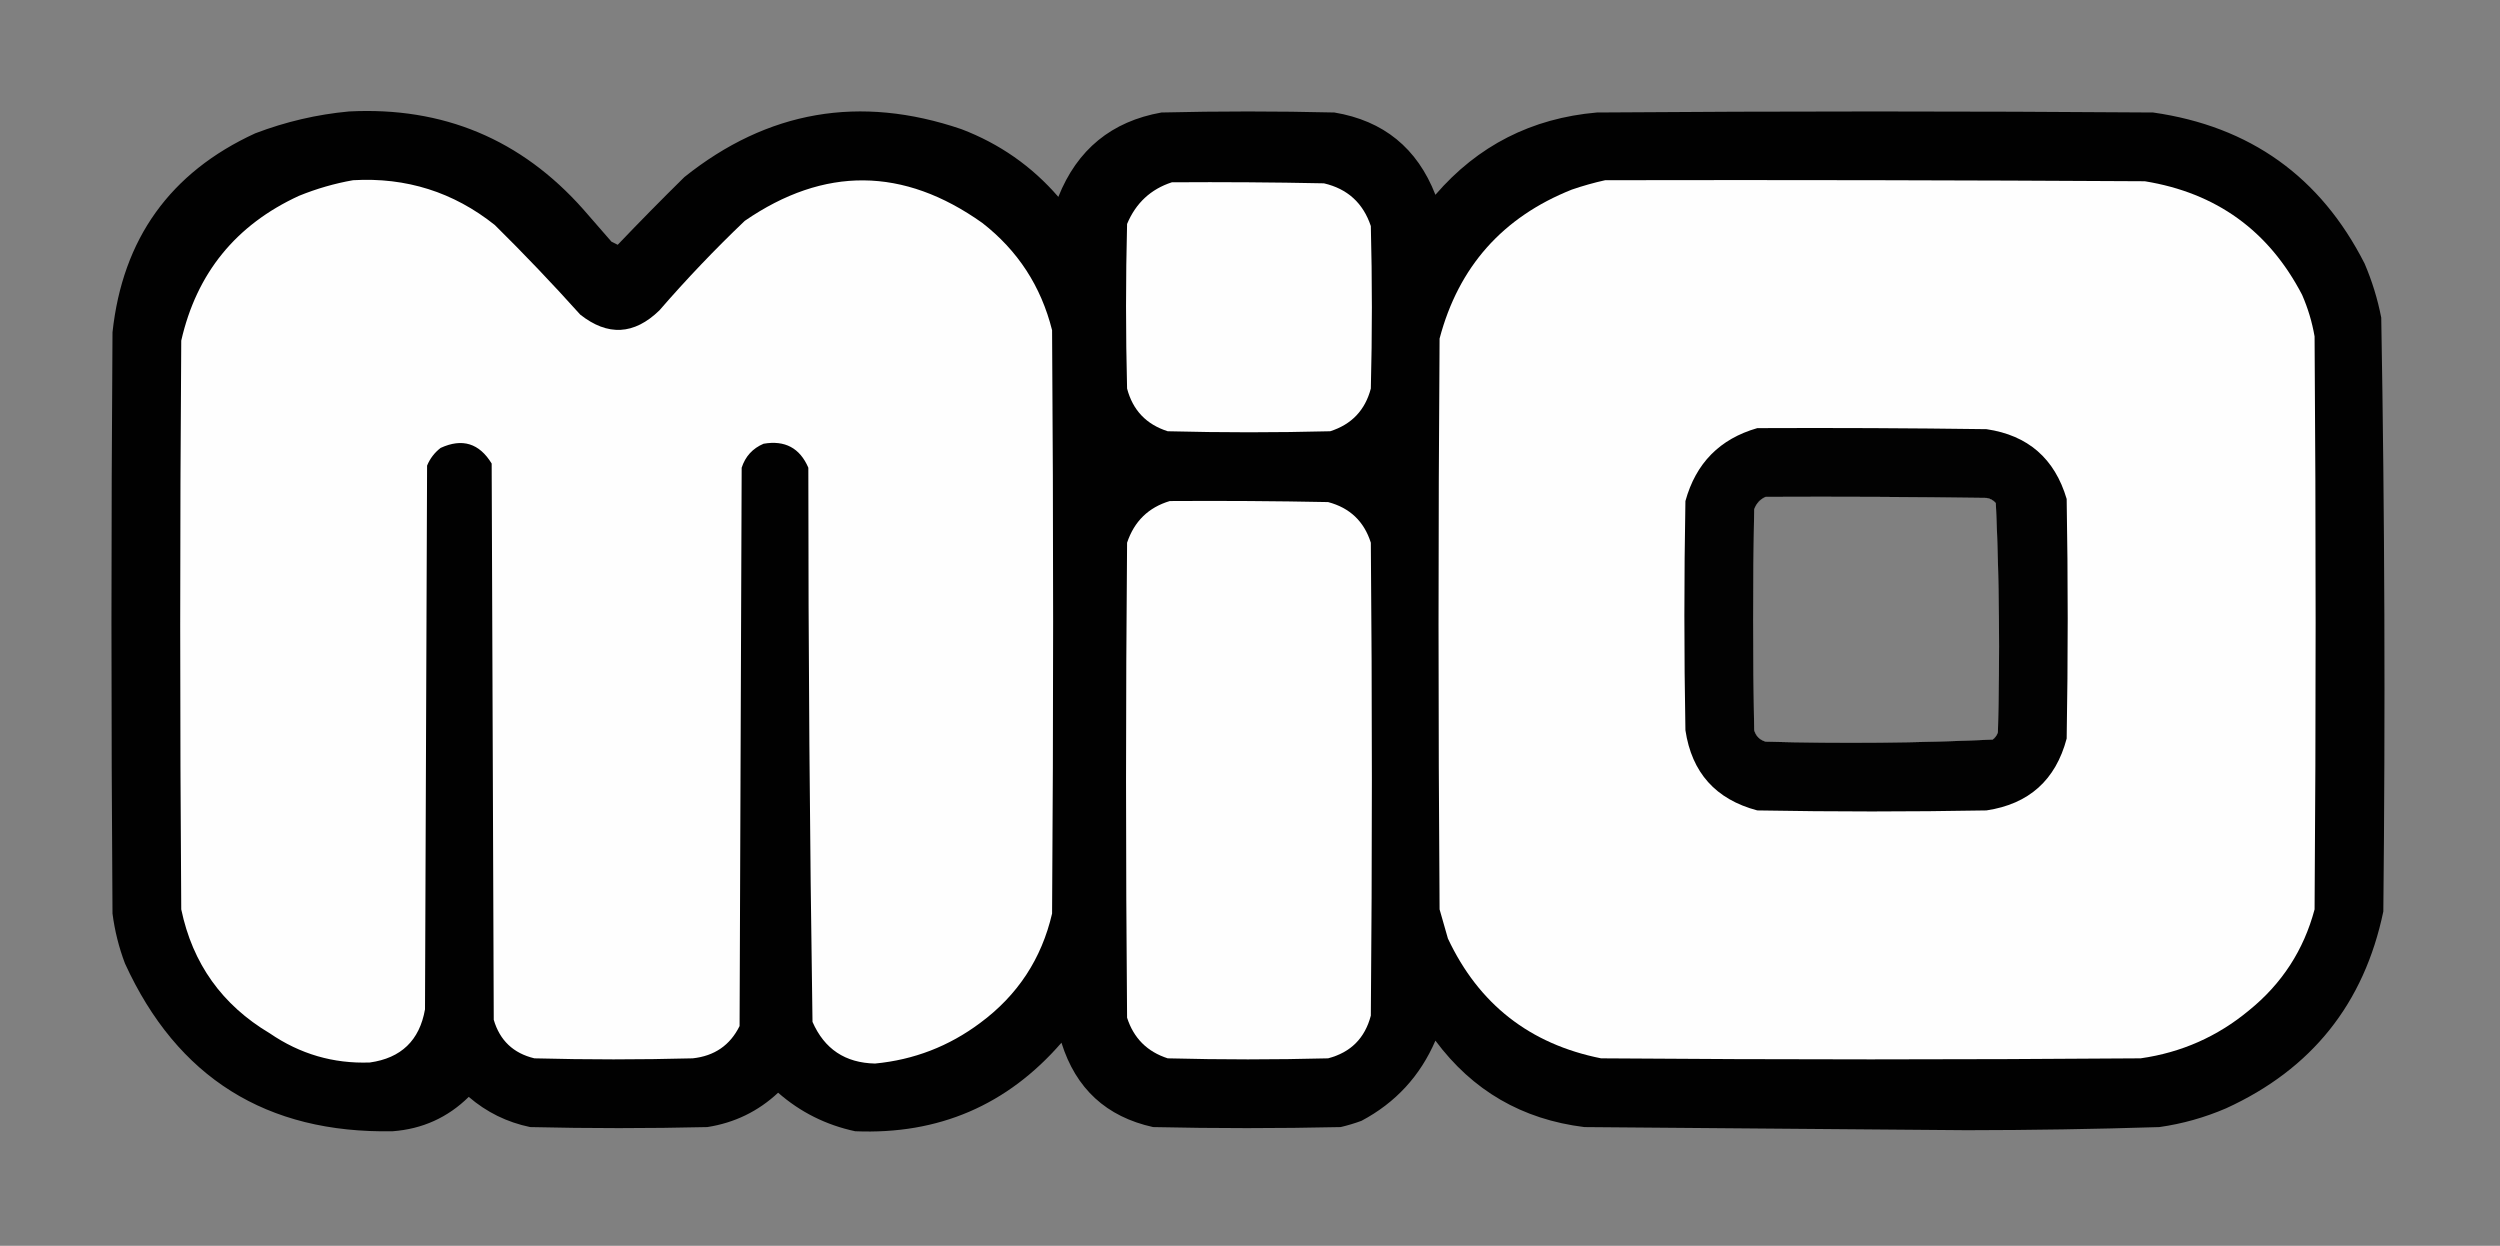
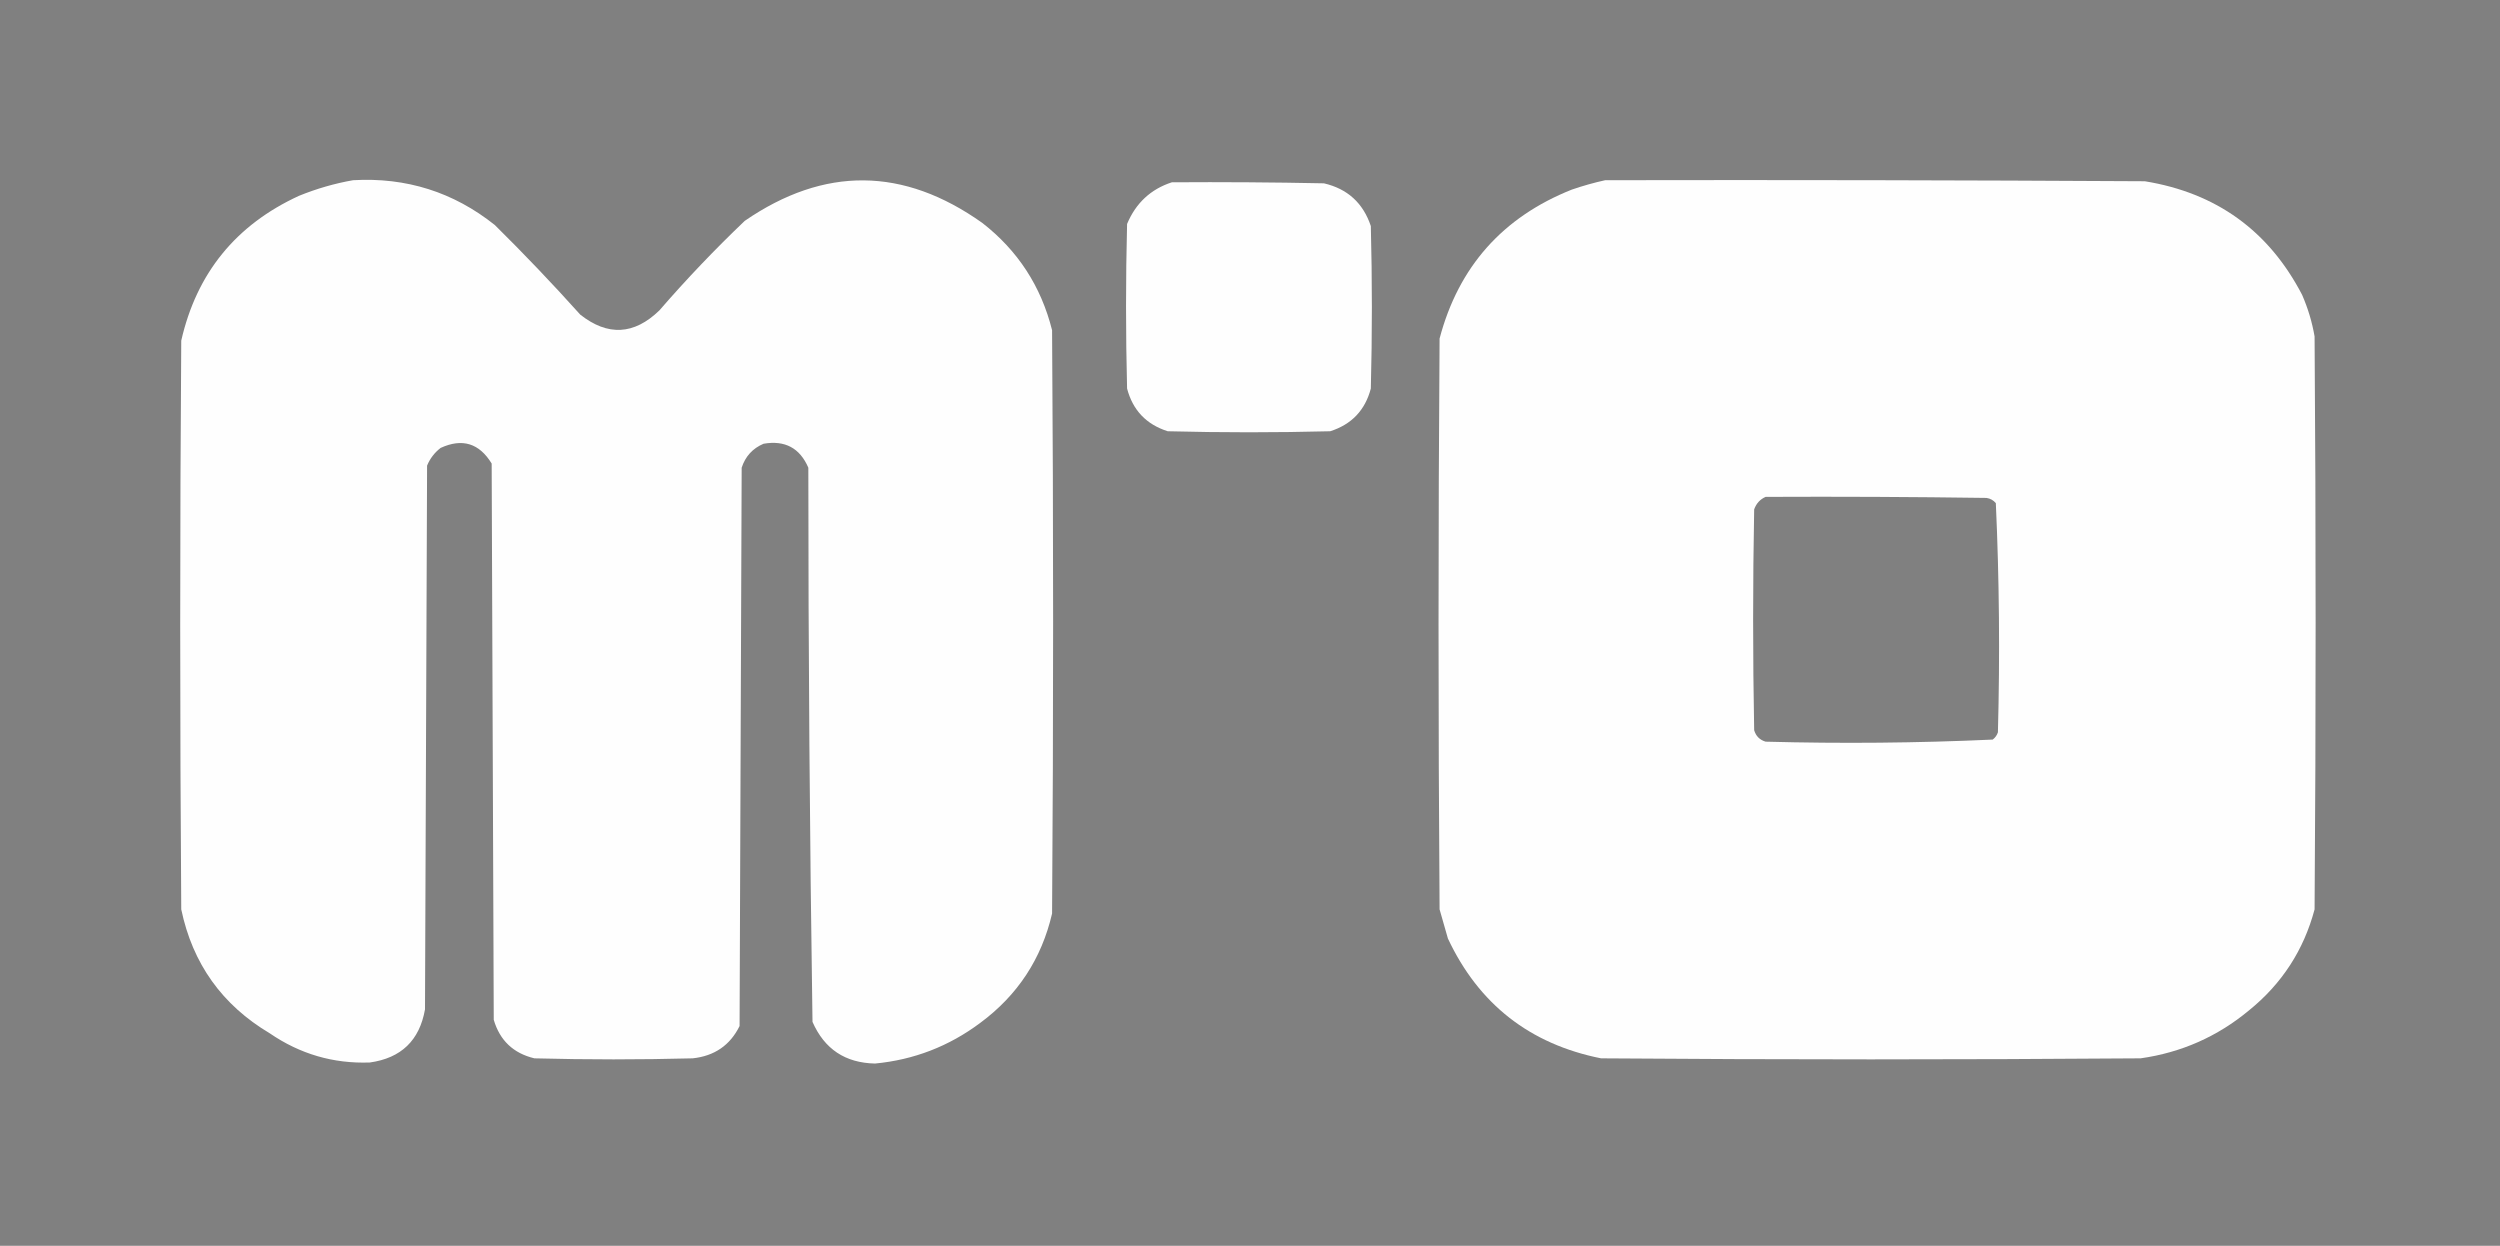
<svg xmlns="http://www.w3.org/2000/svg" width="1200px" height="598px" style="shape-rendering:geometricPrecision; text-rendering:geometricPrecision; image-rendering:optimizeQuality; fill-rule:evenodd; clip-rule:evenodd">
  <rect width="100%" height="100%" fill="#808080" stroke="none" />
  <g>
-     <path style="opacity:0.989" fill="#010101" d="M 167.5,53.5 C 212.66,51.172 250.16,66.839 280,100.5C 284.5,105.667 289,110.833 293.5,116C 294.5,116.5 295.5,117 296.5,117.5C 306.958,106.541 317.625,95.708 328.5,85C 368.449,53.063 412.783,45.396 461.5,62C 479.79,68.975 495.29,79.809 508,94.5C 517.064,71.757 533.564,58.257 557.5,54C 585.167,53.333 612.833,53.333 640.5,54C 664.117,57.944 680.284,71.111 689,93.5C 709.349,69.907 735.182,56.741 766.5,54C 855.5,53.333 944.5,53.333 1033.5,54C 1079.99,60.643 1113.82,84.809 1135,126.5C 1138.59,134.87 1141.26,143.537 1143,152.5C 1144.65,247.47 1144.99,342.47 1144,437.5C 1134.77,481.728 1109.61,513.228 1068.5,532C 1058.24,536.418 1047.58,539.418 1036.5,541C 1005.67,541.973 974.842,542.473 944,542.5C 882.834,541.979 821.667,541.479 760.5,541C 730.647,537.33 706.813,523.497 689,499.5C 681.669,516.498 669.835,529.331 653.5,538C 650.226,539.202 646.893,540.202 643.5,541C 613.5,541.667 583.5,541.667 553.5,541C 531.052,536.055 516.385,522.555 509.5,500.5C 483.474,530.503 450.474,544.67 410.5,543C 396.518,540.009 384.185,533.842 373.5,524.5C 363.908,533.462 352.575,538.962 339.5,541C 311.167,541.667 282.833,541.667 254.5,541C 243.379,538.689 233.545,533.856 225,526.5C 214.911,536.426 202.745,541.926 188.5,543C 127.904,544.137 85.071,517.304 60,462.5C 57.059,454.736 55.059,446.736 54,438.5C 53.333,345.5 53.333,252.5 54,159.5C 58.846,114.601 81.679,82.767 122.5,64C 137.151,58.418 152.151,54.918 167.5,53.5 Z M 847.5,238.5 C 882.835,238.333 918.168,238.5 953.5,239C 955.329,239.273 956.829,240.107 958,241.5C 959.654,278.082 959.987,314.749 959,351.5C 958.535,352.931 957.701,354.097 956.5,355C 920.251,356.653 883.918,356.987 847.5,356C 844.667,355.167 842.833,353.333 842,350.5C 841.333,315.167 841.333,279.833 842,244.5C 843.021,241.65 844.854,239.65 847.5,238.5 Z" />
-   </g>
+     </g>
  <g>
    <path style="opacity:1" fill="#fefefe" d="M 169.5,86.5 C 194.999,85.036 217.666,92.202 237.5,108C 251.628,121.95 265.295,136.284 278.5,151C 291.698,161.438 304.365,160.771 316.5,149C 329.492,134.008 343.159,119.675 357.5,106C 395.658,79.778 433.658,80.111 471.5,107C 488.555,120.261 499.721,137.428 505,158.5C 505.667,251.833 505.667,345.167 505,438.5C 499.971,460.206 488.471,477.706 470.5,491C 455.496,502.224 438.662,508.724 420,510.5C 405.707,510.198 395.707,503.531 390,490.5C 388.674,401.89 388.008,313.223 388,224.5C 383.933,215.048 376.767,211.215 366.5,213C 361.269,215.232 357.769,219.065 356,224.5C 355.667,313.833 355.333,403.167 355,492.5C 350.455,501.708 342.955,506.875 332.5,508C 307.167,508.667 281.833,508.667 256.5,508C 246.407,505.573 239.907,499.406 237,489.5C 236.667,400.5 236.333,311.5 236,222.5C 230.038,212.735 221.872,210.235 211.5,215C 208.567,217.264 206.4,220.098 205,223.5C 204.667,310.5 204.333,397.5 204,484.5C 201.38,499.403 192.547,507.903 177.5,510C 160.013,510.617 144.013,505.951 129.5,496C 106.611,482.387 92.445,462.553 87,436.5C 86.333,345.5 86.333,254.5 87,163.5C 94.383,131.108 113.217,107.942 143.5,94C 152.02,90.541 160.687,88.041 169.5,86.5 Z" />
  </g>
  <g>
    <path style="opacity:1" fill="#fefefe" d="M 770.5,86.5 C 856.834,86.333 943.167,86.5 1029.5,87C 1063.81,92.566 1088.98,110.732 1105,141.5C 1107.81,147.921 1109.81,154.588 1111,161.5C 1111.67,253.167 1111.67,344.833 1111,436.5C 1105.8,456.05 1095.3,472.216 1079.5,485C 1064.38,497.558 1047.05,505.225 1027.5,508C 941.167,508.667 854.833,508.667 768.5,508C 734.31,501.162 709.81,481.995 695,450.5C 693.667,445.833 692.333,441.167 691,436.5C 690.333,345.167 690.333,253.833 691,162.5C 700.099,128.062 721.266,104.228 754.5,91C 759.874,89.16 765.207,87.66 770.5,86.5 Z M 847.5,238.5 C 844.854,239.65 843.021,241.65 842,244.5C 841.333,279.833 841.333,315.167 842,350.5C 842.833,353.333 844.667,355.167 847.5,356C 883.918,356.987 920.251,356.653 956.5,355C 957.701,354.097 958.535,352.931 959,351.5C 959.987,314.749 959.654,278.082 958,241.5C 956.829,240.107 955.329,239.273 953.5,239C 918.168,238.5 882.835,238.333 847.5,238.5 Z" />
  </g>
  <g>
    <path style="opacity:1" fill="#fefefe" d="M 562.5,87.5 C 586.836,87.333 611.169,87.5 635.5,88C 646.795,90.627 654.295,97.46 658,108.5C 658.667,134.5 658.667,160.5 658,186.5C 655.265,196.902 648.765,203.736 638.5,207C 612.5,207.667 586.5,207.667 560.5,207C 550.235,203.736 543.735,196.902 541,186.5C 540.333,160.167 540.333,133.833 541,107.5C 545.205,97.456 552.371,90.789 562.5,87.5 Z" />
  </g>
  <g>
-     <path style="opacity:0.99" fill="#000000" d="M 843.5,205.5 C 880.168,205.333 916.835,205.5 953.5,206C 973.433,208.929 986.266,220.095 992,239.5C 992.667,277.833 992.667,316.167 992,354.5C 986.726,374.441 973.893,385.941 953.5,389C 916.833,389.667 880.167,389.667 843.5,389C 823.538,383.706 812.038,370.873 809,350.5C 808.333,313.833 808.333,277.167 809,240.5C 814.016,222.318 825.516,210.652 843.5,205.5 Z M 847.5,238.5 C 844.854,239.65 843.021,241.65 842,244.5C 841.333,279.833 841.333,315.167 842,350.5C 842.833,353.333 844.667,355.167 847.5,356C 883.918,356.987 920.251,356.653 956.5,355C 957.701,354.097 958.535,352.931 959,351.5C 959.987,314.749 959.654,278.082 958,241.5C 956.829,240.107 955.329,239.273 953.5,239C 918.168,238.5 882.835,238.333 847.5,238.5 Z" />
-   </g>
+     </g>
  <g>
-     <path style="opacity:1" fill="#fefefe" d="M 561.5,240.5 C 586.836,240.333 612.169,240.5 637.5,241C 647.928,243.762 654.761,250.262 658,260.5C 658.667,336.167 658.667,411.833 658,487.5C 655.167,498.333 648.333,505.167 637.5,508C 611.833,508.667 586.167,508.667 560.5,508C 550.667,504.833 544.167,498.333 541,488.5C 540.333,412.5 540.333,336.5 541,260.5C 544.444,250.221 551.278,243.554 561.5,240.5 Z" />
-   </g>
+     </g>
</svg>